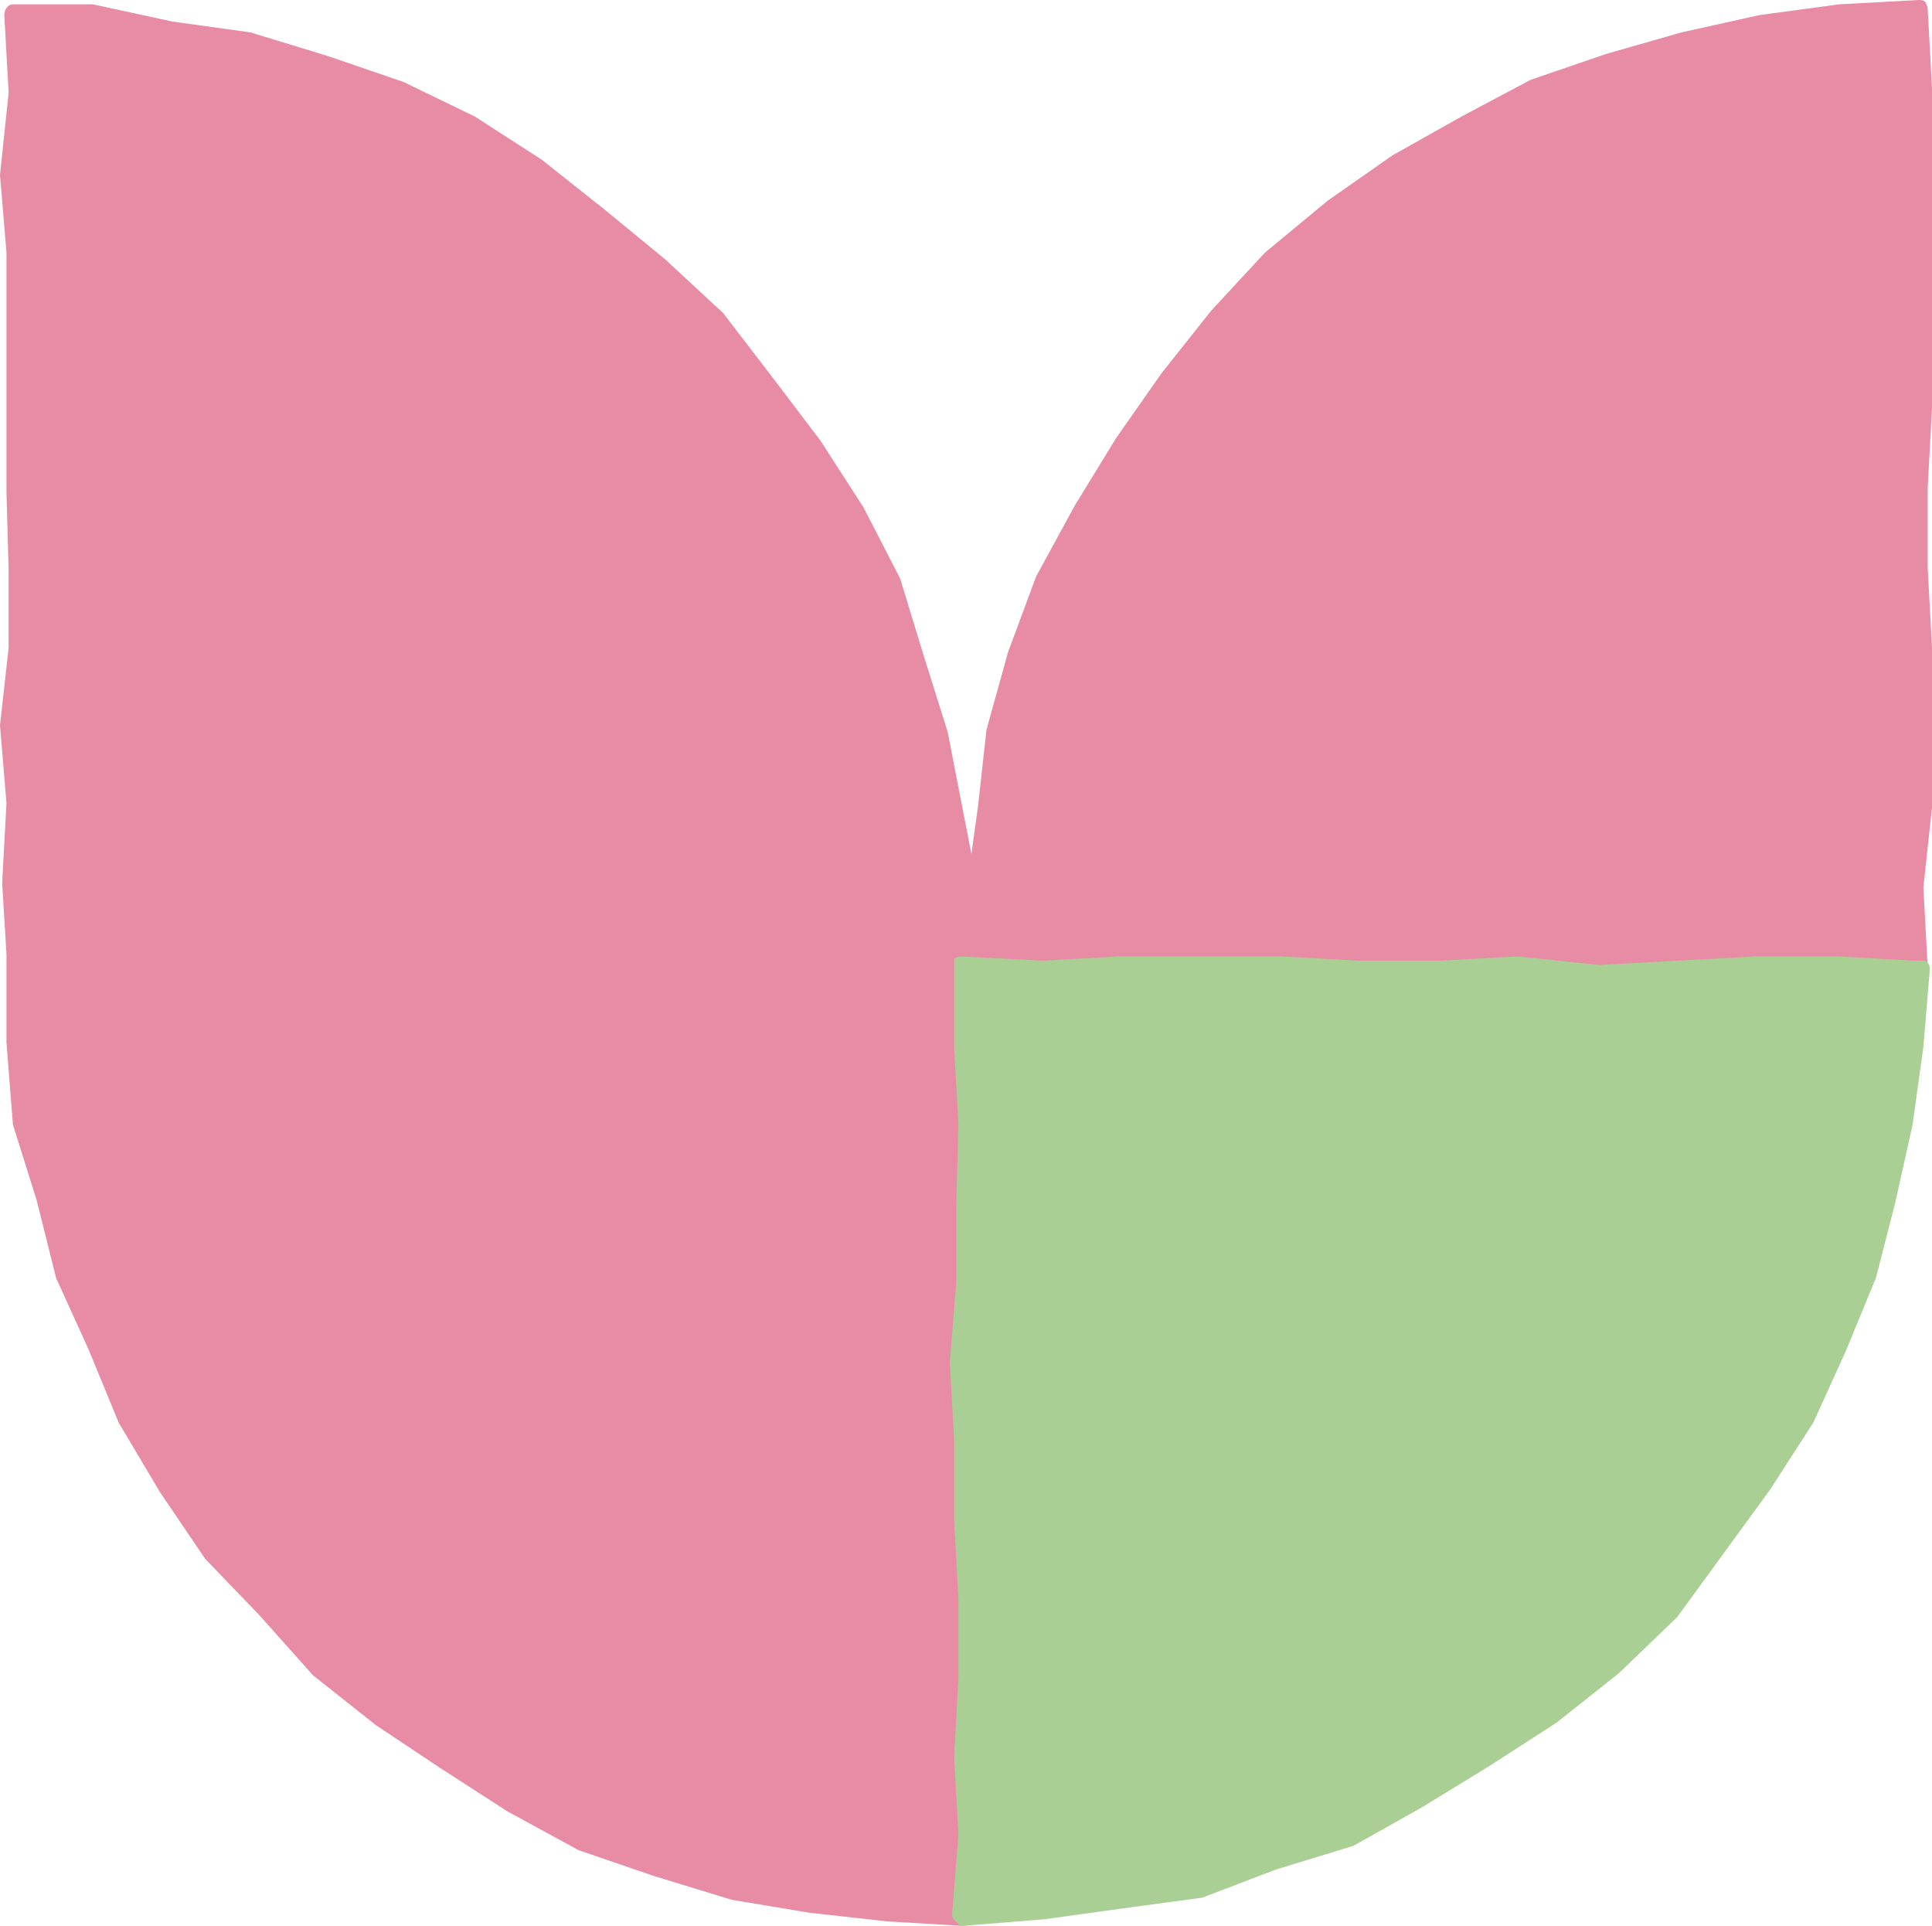
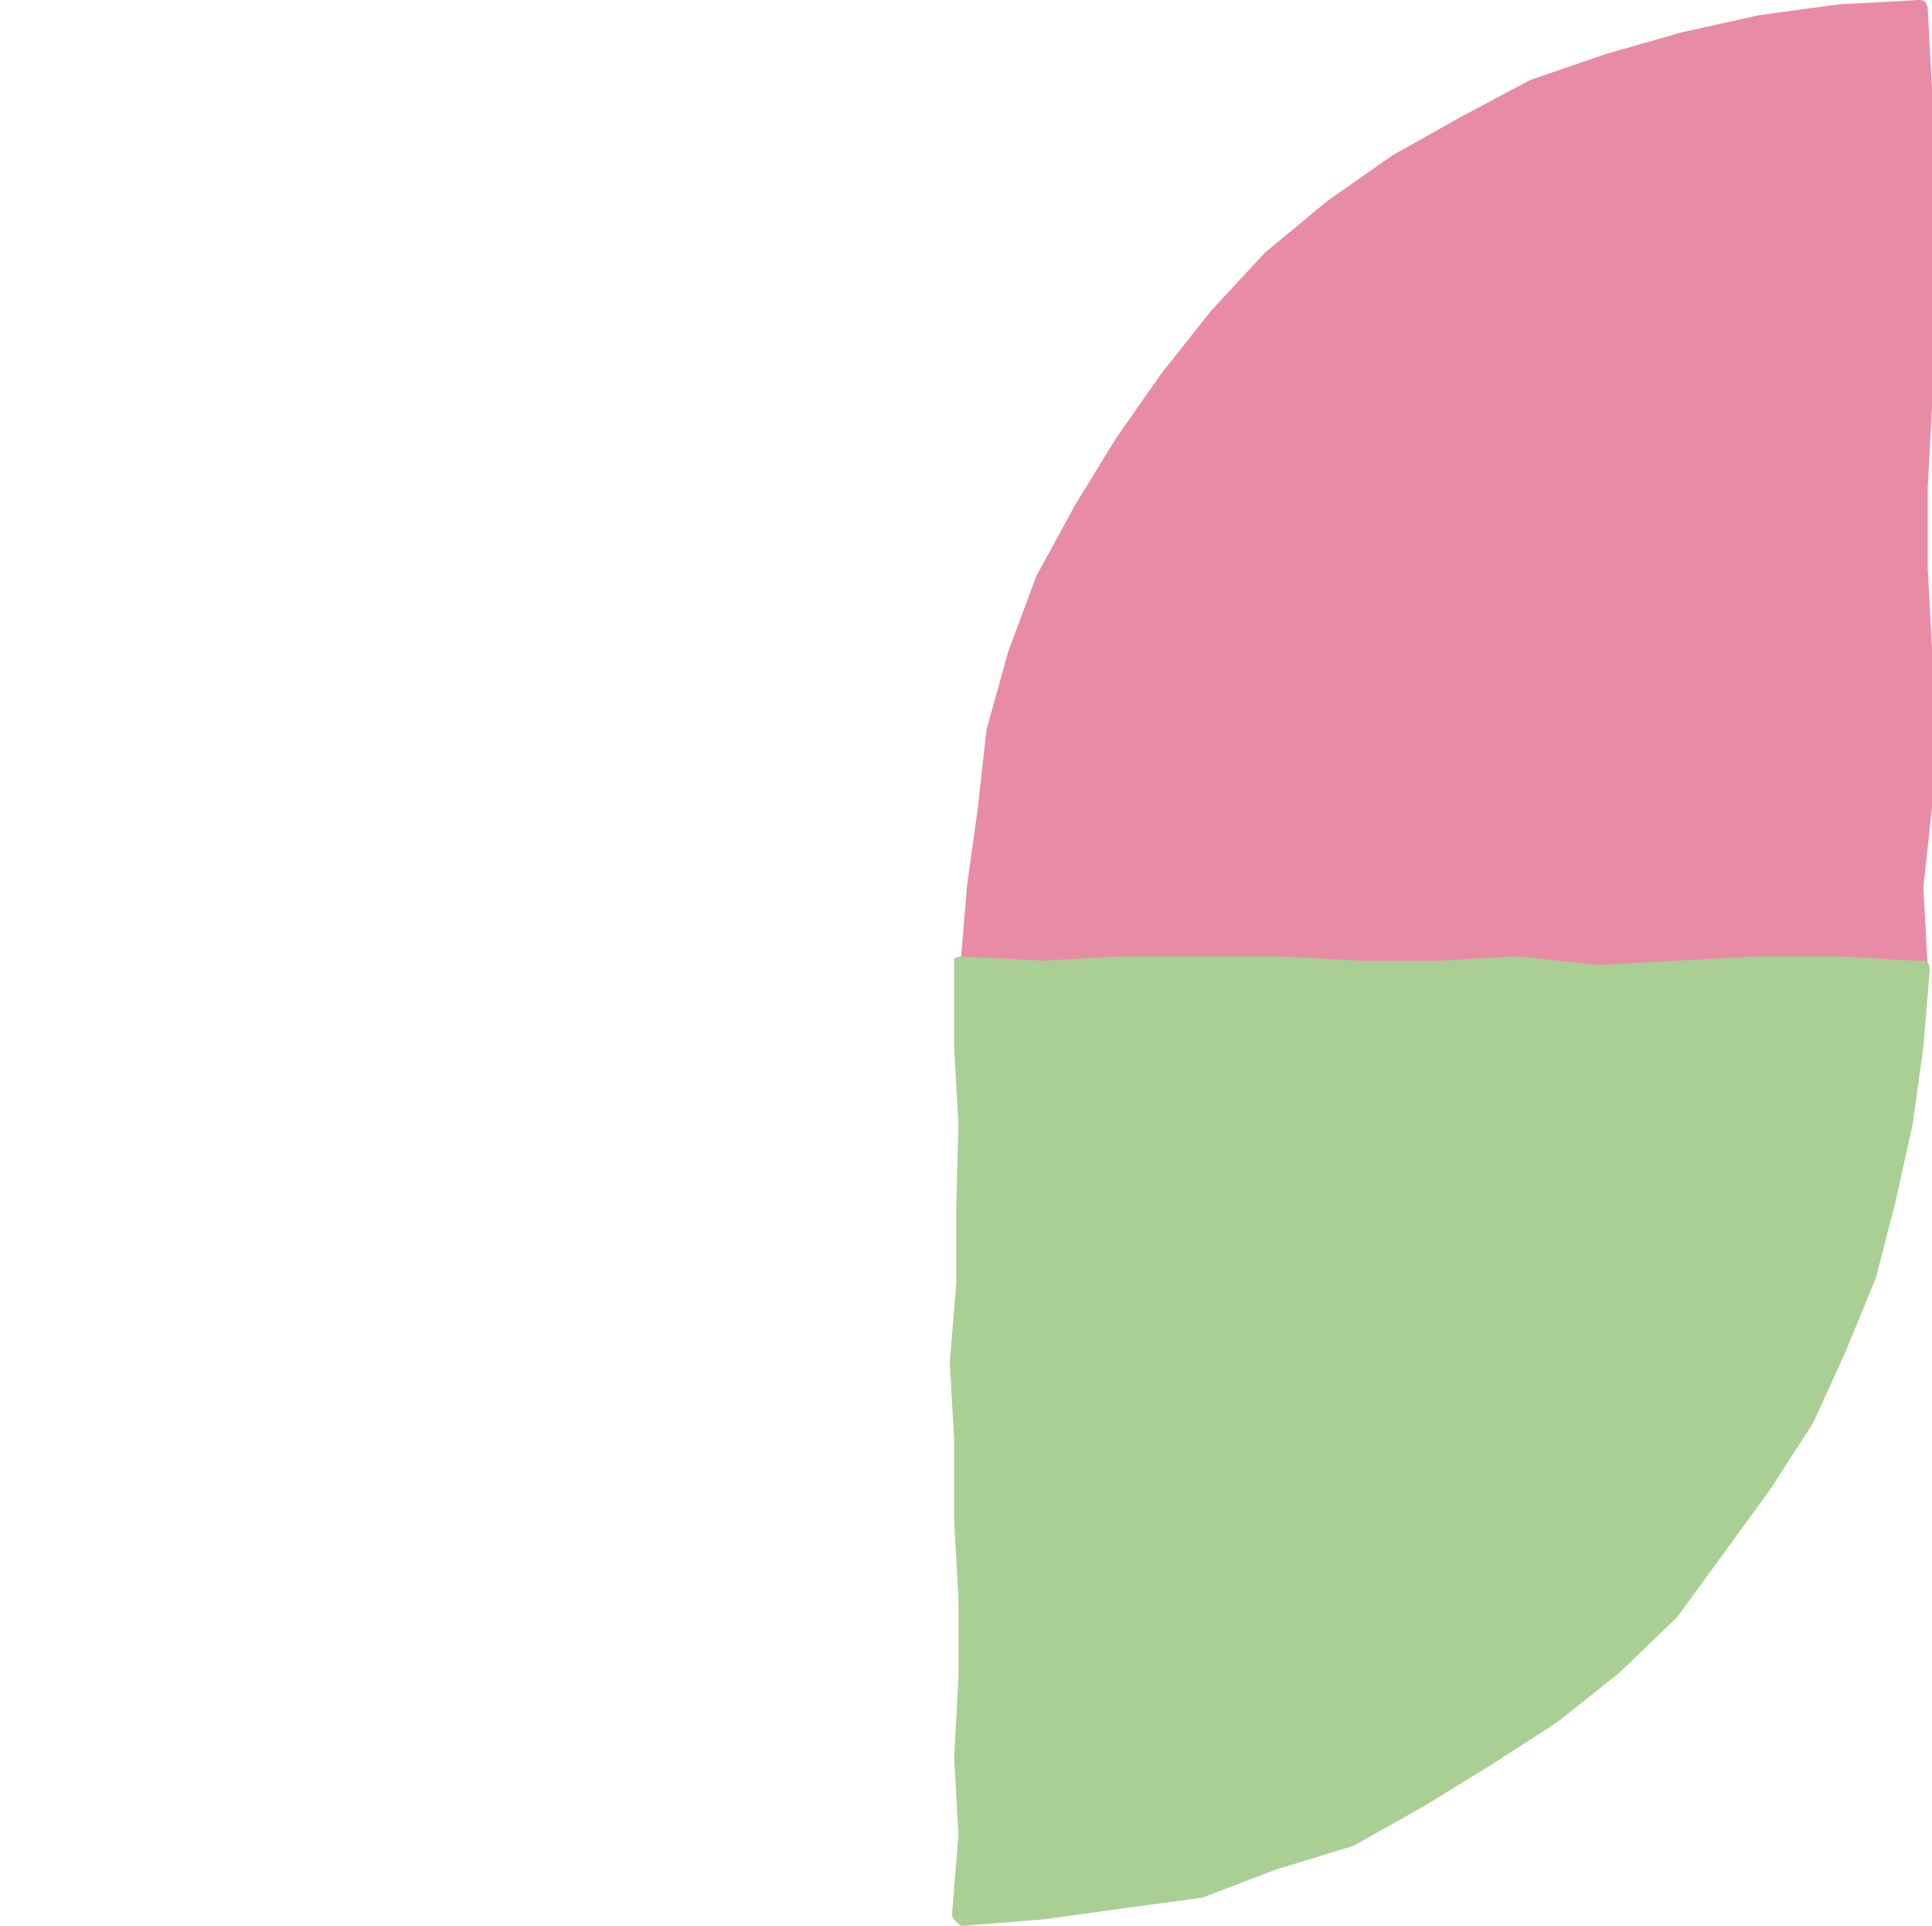
<svg xmlns="http://www.w3.org/2000/svg" version="1.1" viewBox="0 0 8.95 8.92">
  <defs>
    <style>
      .cls-1 {
        fill: #e88ca5;
      }

      .cls-2 {
        fill: #aacf94;
      }
    </style>
  </defs>
  <g>
    <g id="Layer_1">
      <g>
        <path class="cls-1" d="M6.31,4.5h-.36s-.73.02-.73.02l-.37-.02s-.37.02-.37.02c-.01,0-.03,0-.03-.02,0-.01-.01-.03,0-.04l.03-.36.05-.36.04-.36.1-.36.13-.35.18-.33.19-.31.21-.3.23-.29.25-.27.29-.24.3-.21.32-.18.32-.17.35-.12.35-.1.36-.08.37-.05s.37-.02.37-.02c.01,0,.02,0,.03.01,0,0,.01.02.01.03l.02.37v.37s0,.74,0,.74v.37s-.02.37-.02.37v.37s.02.37.02.37v.37s0,.37,0,.37l-.04.37.02.37s0,.02-.01.03c0,0-.02.01-.03.01h-.37s-.37-.02-.37-.02l-.36.02h-.37s-.37-.02-.37-.02c0,0-.36.03-.36.03,0,0-.37-.03-.37-.03" />
-         <path class="cls-1" d="M4.5,6.68l.04-.37-.02-.37-.02-.36.04-.37v-.37s0-.37,0-.37c0-.01,0-.02-.01-.03,0,0,0,0,0,0v-.33s-.07-.36-.07-.36l-.07-.36-.11-.35-.11-.36-.17-.33-.2-.31-.22-.29-.23-.3-.27-.25-.28-.23-.29-.23-.31-.2-.33-.16-.35-.12-.36-.11-.36-.05L.43.02H.09s-.02,0-.03,0c0,0,0,0,0,0-.02,0-.04.02-.04.05l.02.36-.04.38.03.36v.37s0,.37,0,.37v.37s.01.36.01.36v.36S0,3.36,0,3.36l.03.36-.02.37.02.33s0,0,0,0c0,.02,0,.03,0,.05h0s0,.36,0,.36l.03.38.11.35.09.36.15.33.14.34.19.32.21.31.25.26.25.28.29.23.3.2.31.2.33.18.35.12.36.11.36.06.36.04.34.02s0,0,0,0c0,0,0,0,.01,0,.02,0,.03,0,.04-.02,0-.01,0-.03,0-.04v-.34s0-.36,0-.36l.02-.37v-.37s-.03-.36-.03-.36v-.36Z" />
        <path class="cls-2" d="M4.47,8.92h-.02s-.04-.03-.04-.05l.03-.37-.02-.36.02-.37v-.36s-.02-.37-.02-.37v-.37s-.02-.36-.02-.36l.03-.37v-.36s.01-.37.01-.37l-.02-.36v-.38s0-.02,0-.03c0,0,.02-.01.03-.01,0,0,.38.02.38.02l.36-.02h.37s.37,0,.37,0l.37.02h.37s.36-.02.36-.02l.38.04.36-.02.37-.02h.37s.36.02.36.02c0,0,.01,0,.02,0,0,0,.01,0,.02,0,.02,0,.03.02.03.04l-.03.36-.05.36-.08.36-.09.35-.14.34-.15.33-.2.31-.43.59-.27.26-.29.23-.31.2-.31.19-.32.18-.36.11-.34.13-.37.05-.36.05s-.37.03-.37.03c0,0,0,0,0,0" />
      </g>
    </g>
  </g>
</svg>